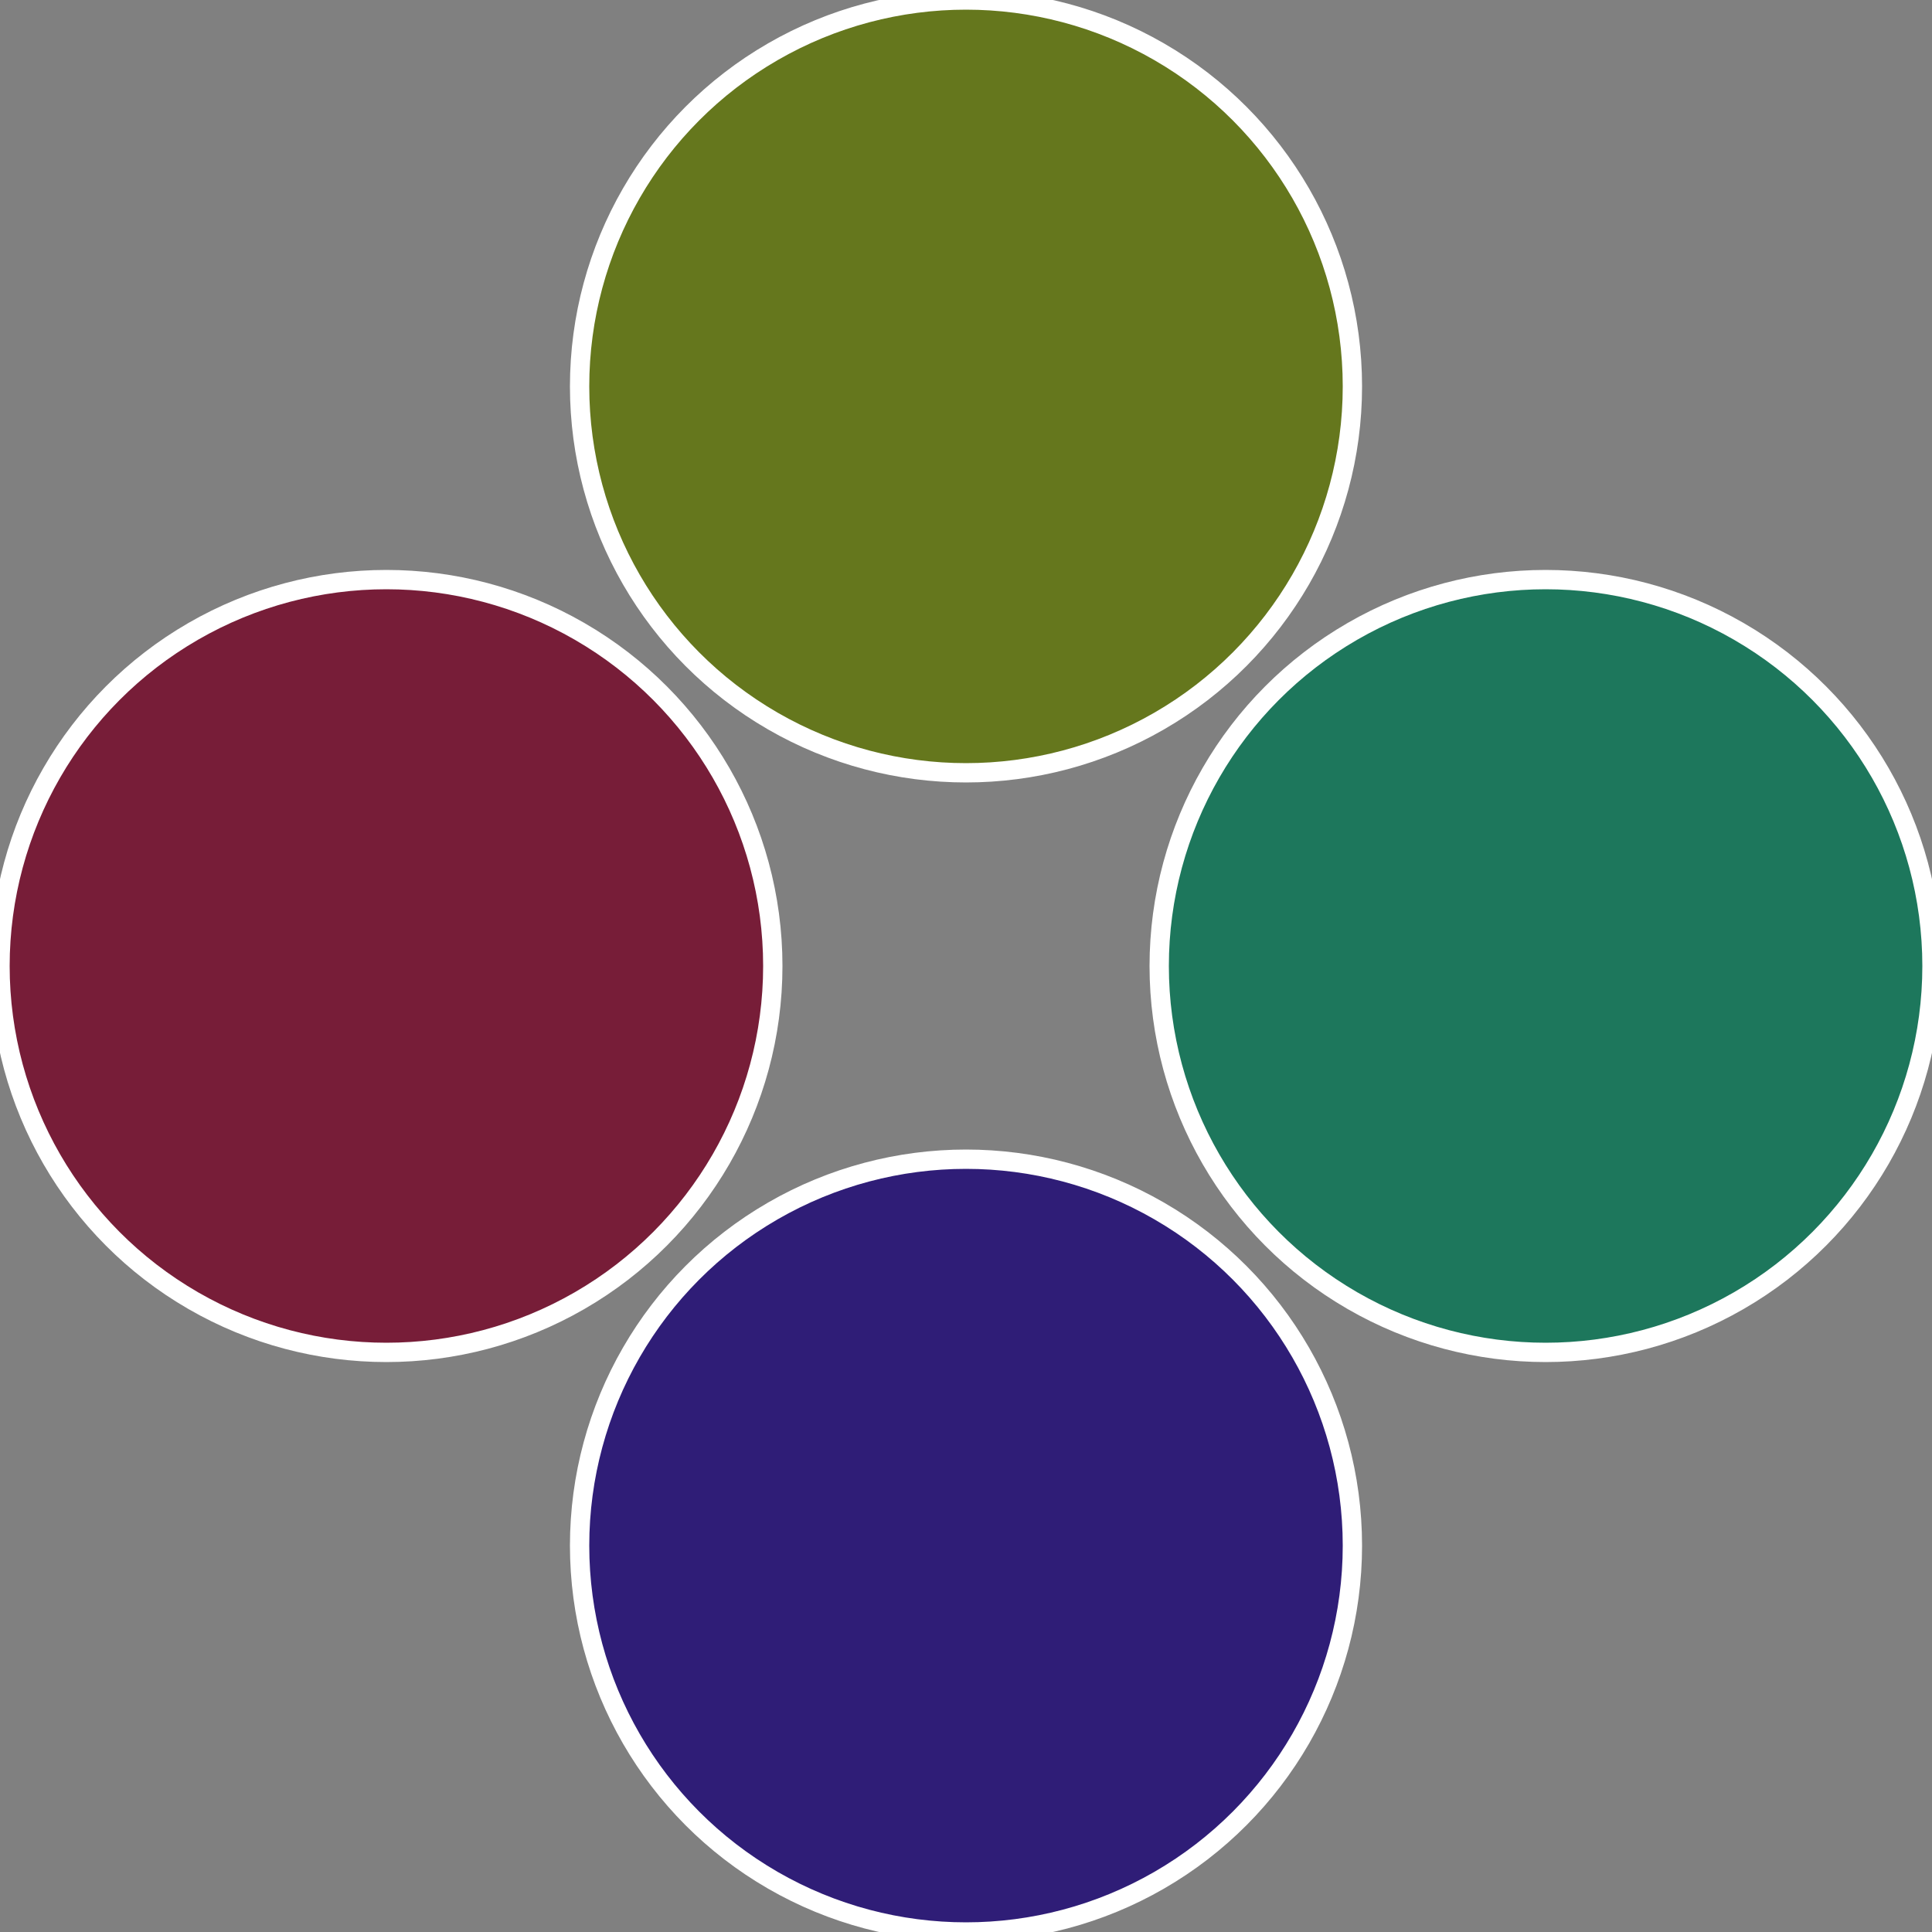
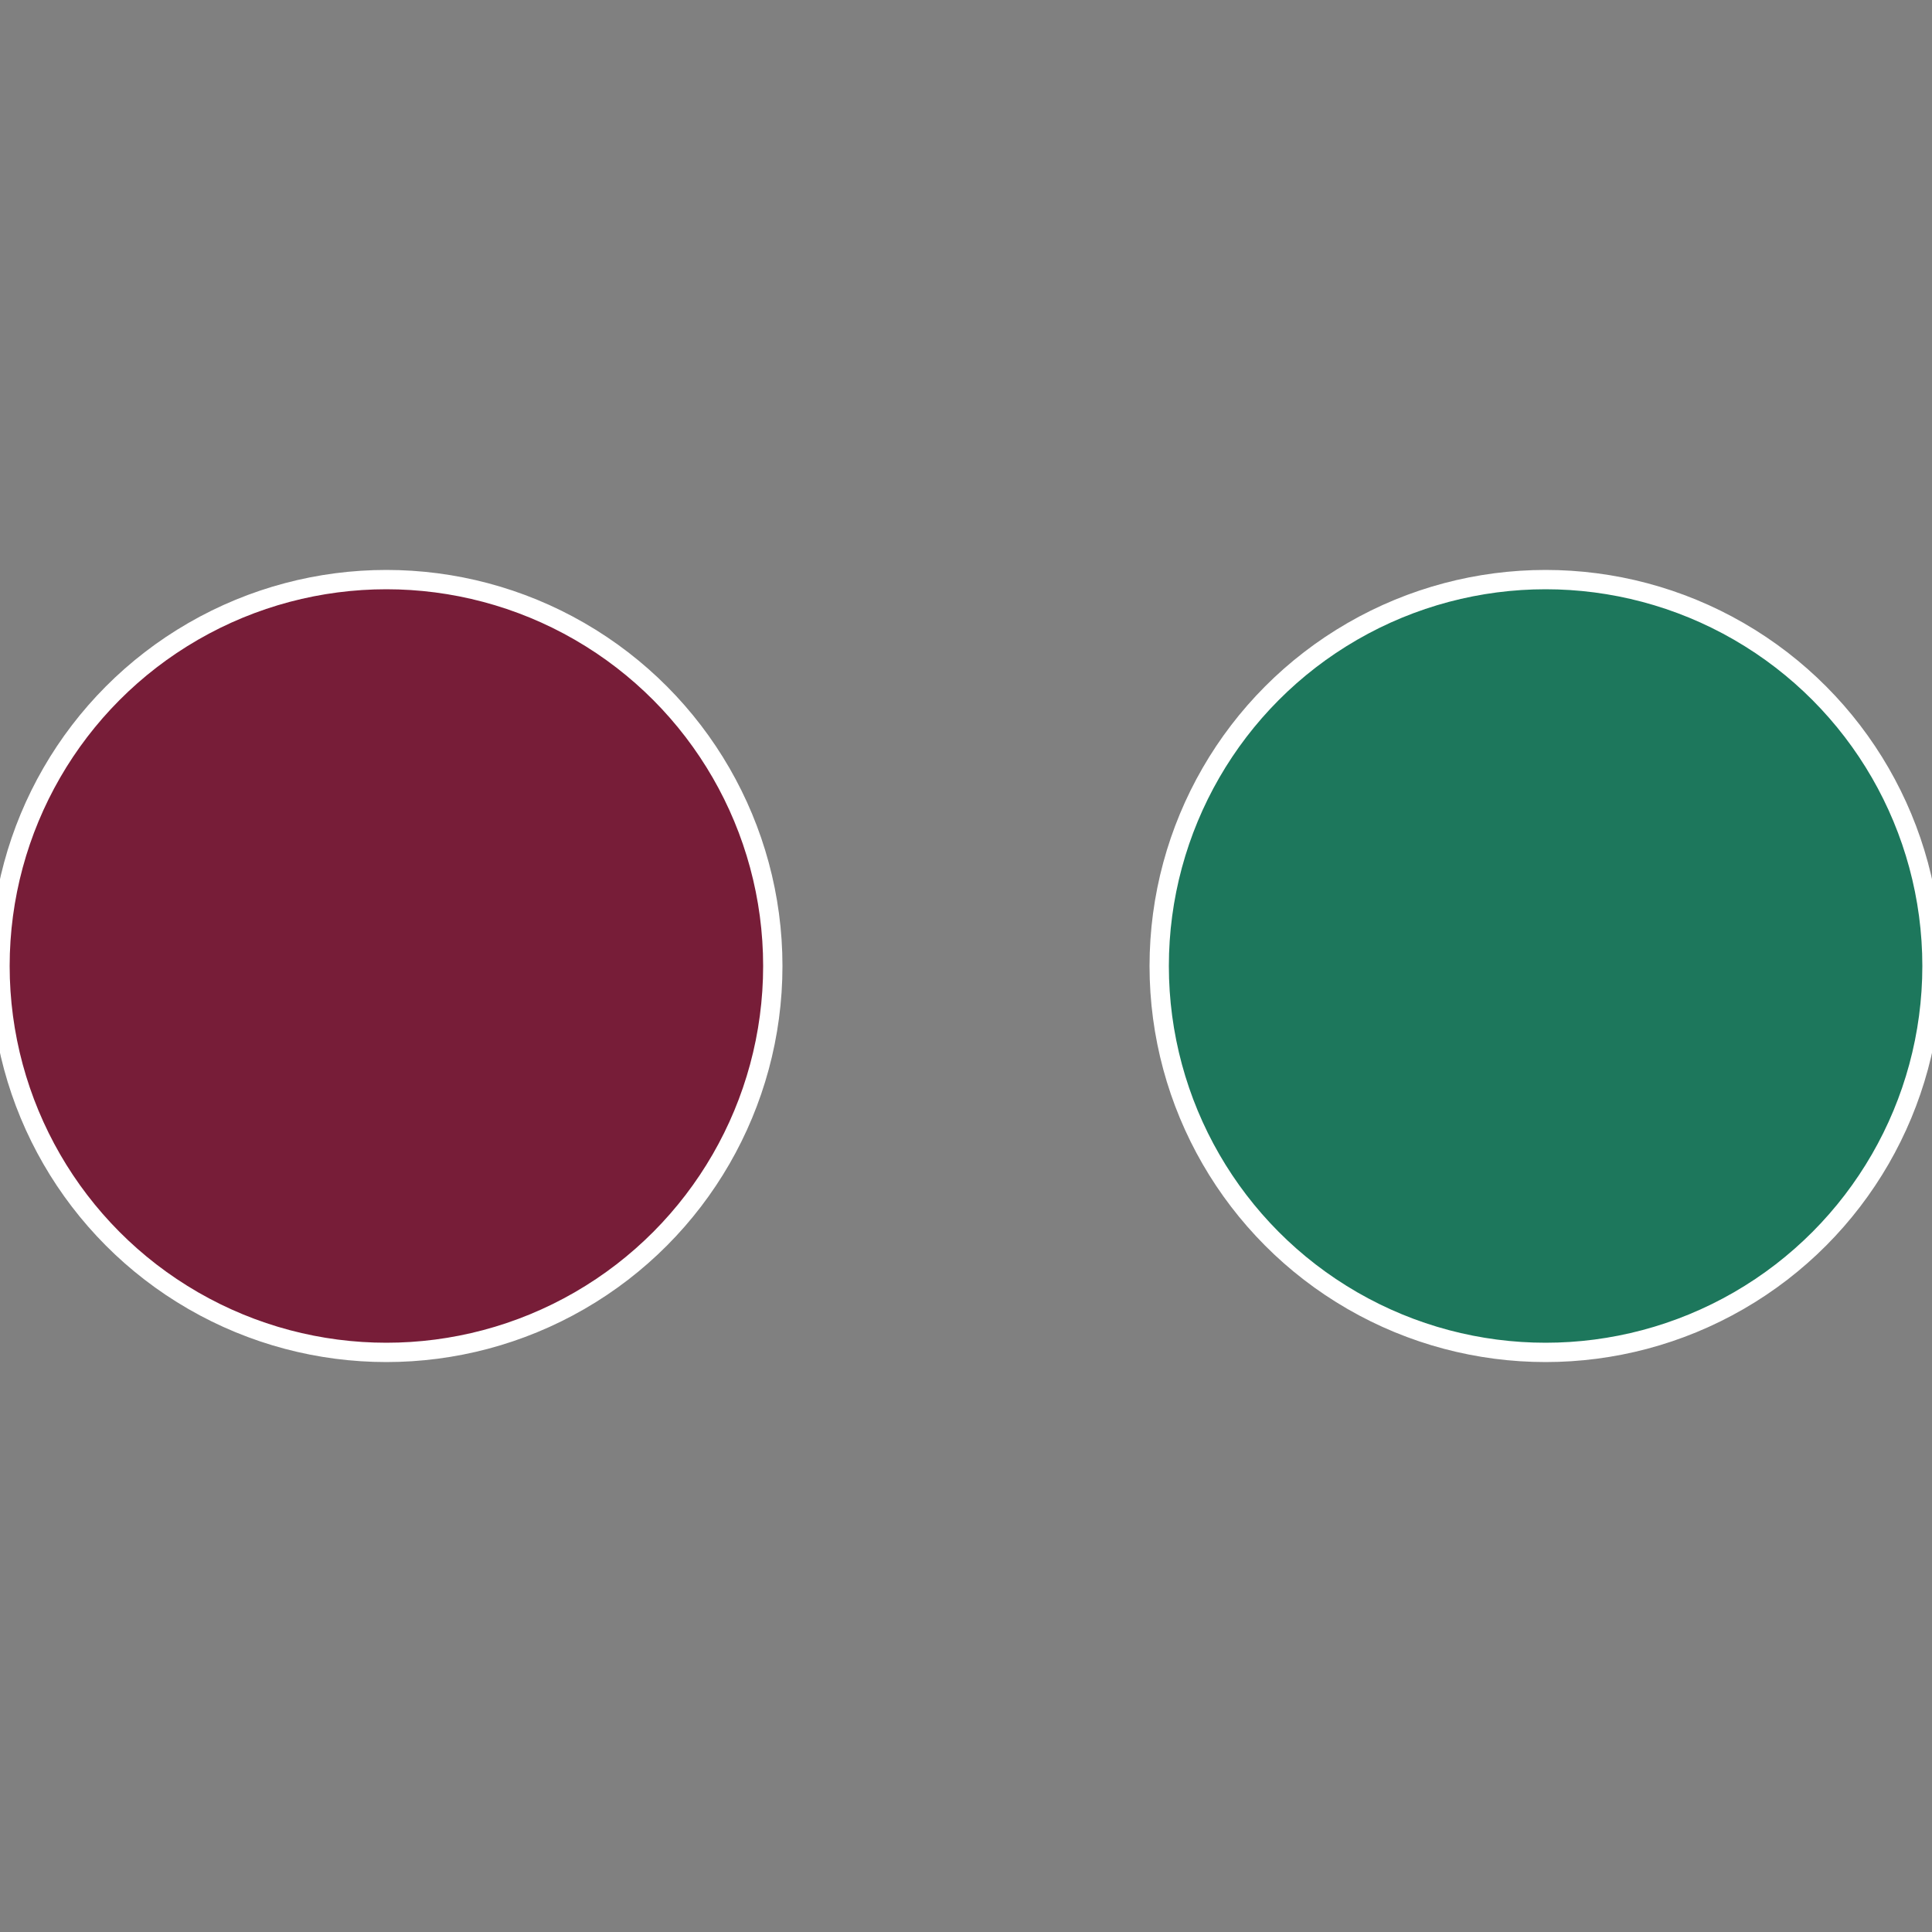
<svg xmlns="http://www.w3.org/2000/svg" width="500" height="500" viewBox="-1 -1 2 2">
  <rect x="-1" y="-1" width="2" height="2" fill="#808080" stroke="none" />
  <circle cx="0.6" cy="0" r="0.4" fill="#1d775c" stroke="#fff" stroke-width="1%" />
-   <circle cx="3.6739403974421E-17" cy="0.6" r="0.4" fill="#2f1d77" stroke="#fff" stroke-width="1%" />
  <circle cx="-0.6" cy="7.3478807948841E-17" r="0.4" fill="#771d38" stroke="#fff" stroke-width="1%" />
-   <circle cx="-1.1021821192326E-16" cy="-0.6" r="0.4" fill="#65771d" stroke="#fff" stroke-width="1%" />
</svg>